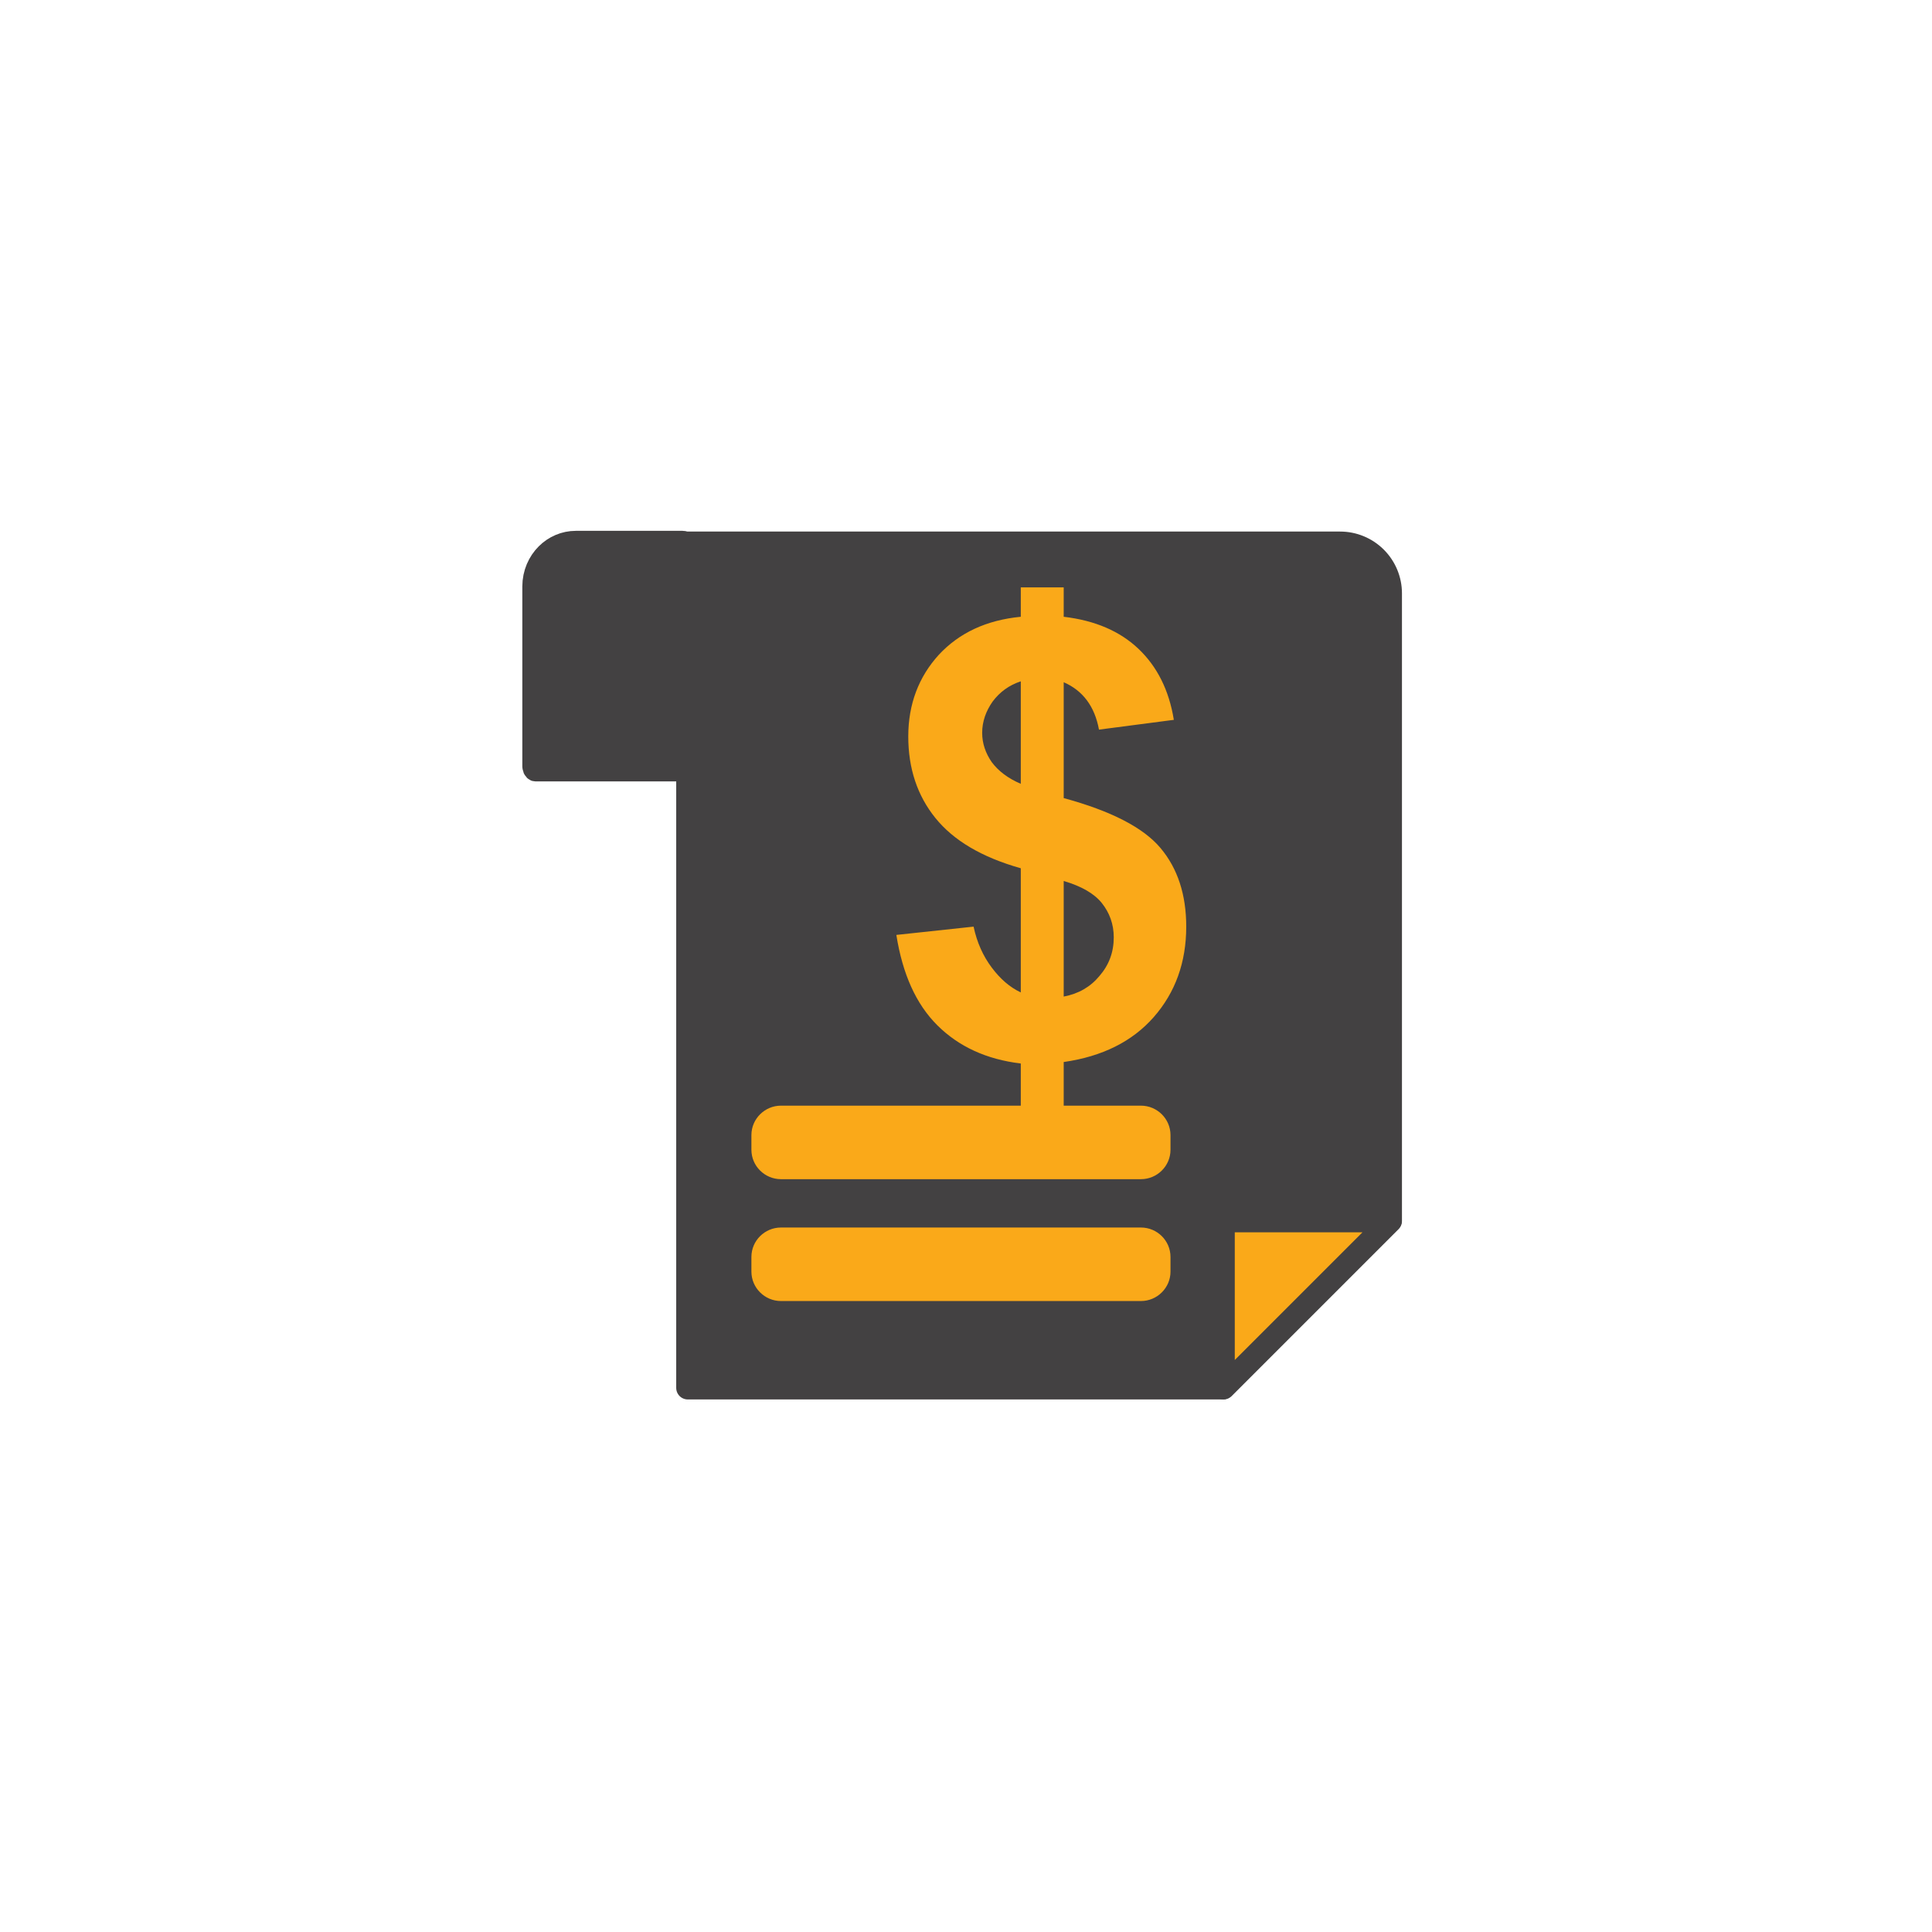
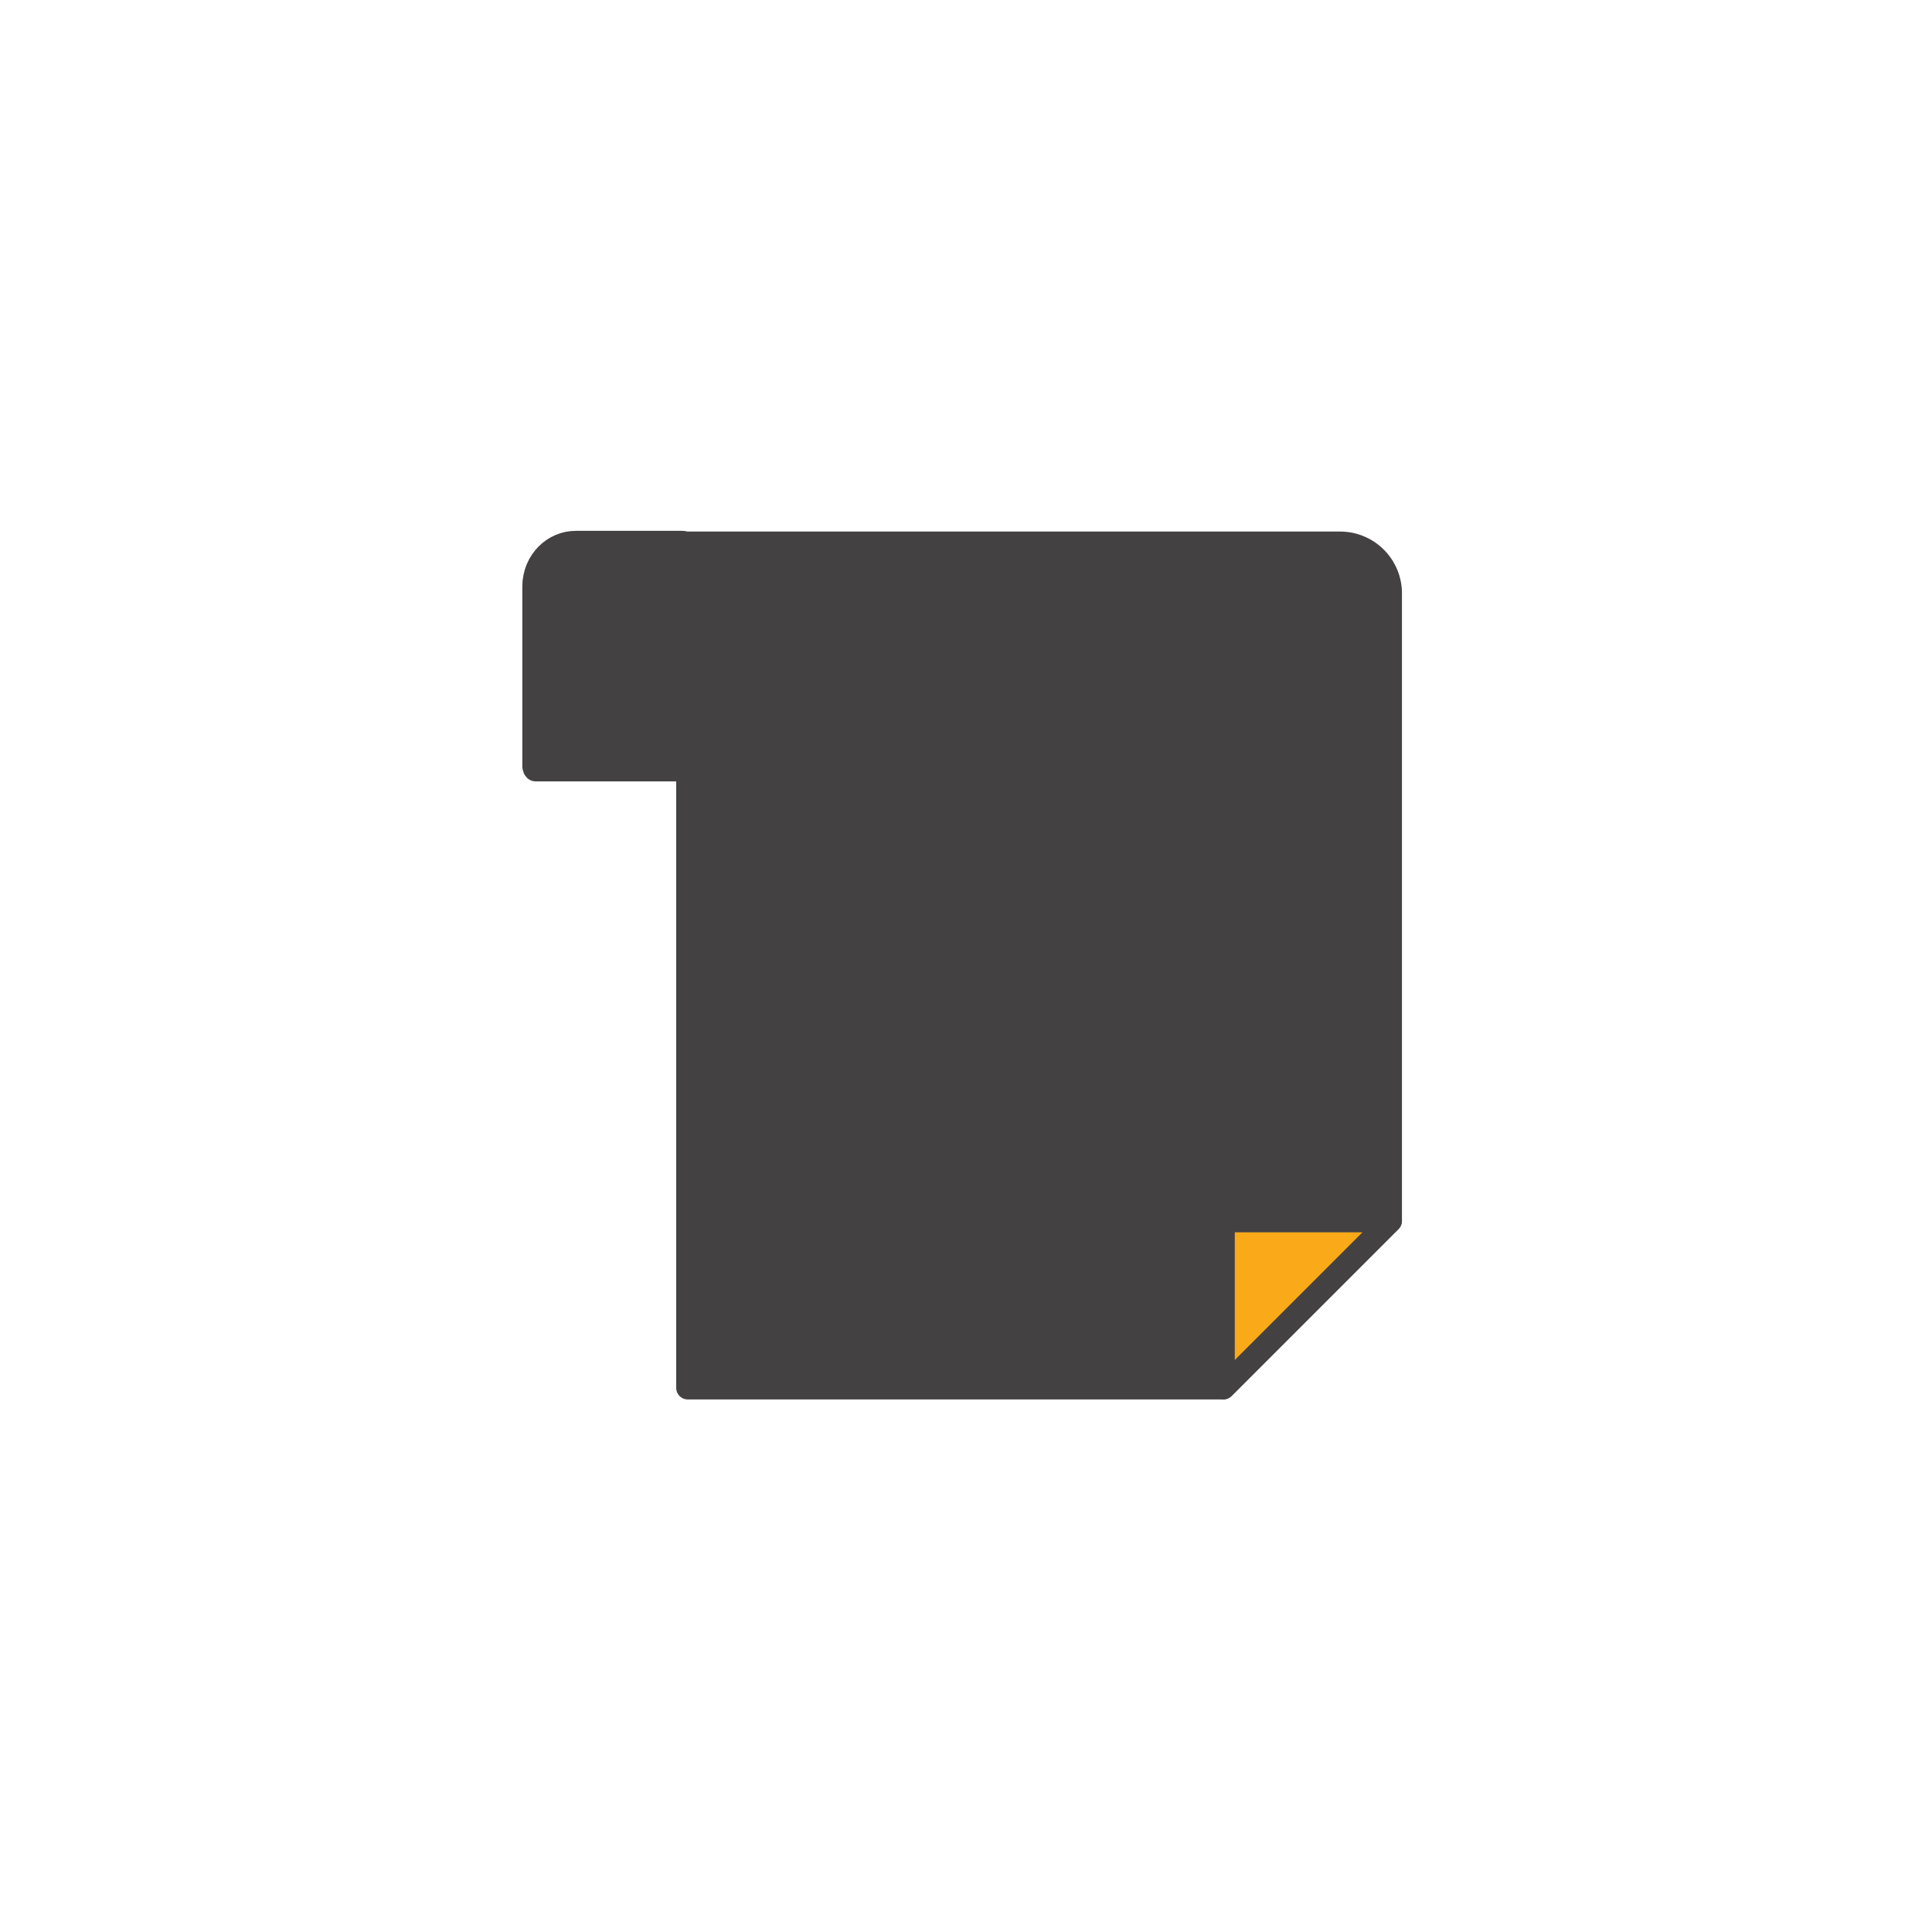
<svg xmlns="http://www.w3.org/2000/svg" width="100%" height="100%" viewBox="0 0 100 100" version="1.1" xml:space="preserve" style="fill-rule:evenodd;clip-rule:evenodd;stroke-linecap:round;stroke-linejoin:round;stroke-miterlimit:1.5;">
  <g transform="matrix(1,0,0,1,-801.294,-1343.49)">
    <g id="Artboard1" transform="matrix(1,0,0,1,801.294,1343.49)">
-       <rect x="0" y="0" width="100" height="100" style="fill:none;" />
      <g transform="matrix(0.199,0,0,0.199,-219.282,24.506)">
        <g transform="matrix(4.594,0,0,4.594,-796.853,-1379.82)">
          <path d="M482.583,352.125L492.036,342.671L492.036,307.143C492.036,306.388 491.736,305.665 491.203,305.131C490.669,304.597 489.945,304.297 489.191,304.297L448.043,304.297C448.043,304.297 449.411,304.297 449.411,304.297C450.976,304.297 452.246,305.561 452.256,307.123L452.256,314.218L452.256,314.221L452.256,352.125L482.583,352.125Z" style="fill:rgb(67,65,66);stroke:rgb(67,65,66);stroke-width:1.31px;" />
        </g>
        <g transform="matrix(-5.442,-6.66436e-16,6.66436e-16,-5.442,4088.13,2101.11)">
          <path d="M490.268,350.244C490.268,350.278 490.255,350.31 490.231,350.334C490.207,350.358 490.174,350.372 490.14,350.372L482.287,350.372L490.268,342.391L490.268,350.244Z" style="fill:rgb(250,169,25);stroke:rgb(67,65,66);stroke-width:1.1px;" />
        </g>
        <g transform="matrix(0.963,0,0,1.156,863.62,-422.853)">
          <path d="M433.34,382.799C433.34,382.092 432.652,381.52 431.803,381.52C427.206,381.52 413.242,381.52 403.003,381.52C396.569,381.52 391.352,385.865 391.352,391.224C391.352,404.635 391.352,427.642 391.352,431.655C391.352,431.989 391.678,432.26 392.079,432.26C397.178,432.26 427.514,432.26 432.612,432.26C433.014,432.26 433.34,431.989 433.34,431.655C433.34,426.508 433.34,390.116 433.34,382.799Z" style="fill:rgb(67,65,66);stroke:rgb(67,65,66);stroke-width:5.64px;" />
        </g>
        <g transform="matrix(12.401,0,0,12.401,-43310.4,-2363.98)">
-           <path d="M3605.9,207.061C3605.9,206.72 3605.62,206.444 3605.28,206.444L3597.73,206.444C3597.39,206.444 3597.11,206.72 3597.11,207.061L3597.11,207.369C3597.11,207.709 3597.39,207.986 3597.73,207.986L3605.28,207.986C3605.62,207.986 3605.9,207.709 3605.9,207.369L3605.9,207.061ZM3602.76,203.888L3602.76,203.004C3602.04,202.917 3601.46,202.65 3601.01,202.203C3600.56,201.755 3600.28,201.124 3600.15,200.307L3601.77,200.133C3601.84,200.465 3601.97,200.751 3602.15,200.991C3602.33,201.231 3602.53,201.405 3602.76,201.513L3602.76,198.909C3601.94,198.677 3601.35,198.326 3600.97,197.856C3600.59,197.386 3600.4,196.815 3600.4,196.144C3600.4,195.465 3600.62,194.894 3601.04,194.432C3601.47,193.97 3602.04,193.704 3602.76,193.634L3602.76,193.018L3603.66,193.018L3603.66,193.634C3604.32,193.712 3604.84,193.937 3605.23,194.308C3605.62,194.679 3605.87,195.175 3605.97,195.796L3604.4,196.001C3604.31,195.512 3604.06,195.181 3603.66,195.007L3603.66,197.437C3604.65,197.706 3605.33,198.055 3605.69,198.484C3606.05,198.912 3606.23,199.462 3606.23,200.133C3606.23,200.883 3606,201.515 3605.55,202.029C3605.1,202.542 3604.47,202.857 3603.66,202.973L3603.66,203.888L3605.28,203.888C3605.62,203.888 3605.9,204.165 3605.9,204.505L3605.9,204.813C3605.9,205.154 3605.62,205.43 3605.28,205.43L3597.73,205.43C3597.39,205.43 3597.11,205.154 3597.11,204.813L3597.11,204.505C3597.11,204.165 3597.39,203.888 3597.73,203.888L3602.76,203.888ZM3603.66,201.6C3603.97,201.542 3604.22,201.398 3604.41,201.168C3604.61,200.938 3604.71,200.668 3604.71,200.357C3604.71,200.08 3604.62,199.84 3604.46,199.639C3604.3,199.439 3604.03,199.284 3603.66,199.176L3603.66,201.6ZM3602.76,194.988C3602.51,195.071 3602.32,195.212 3602.17,195.411C3602.03,195.61 3601.95,195.829 3601.95,196.069C3601.95,196.289 3602.02,196.493 3602.15,196.682C3602.29,196.87 3602.49,197.022 3602.76,197.138L3602.76,194.988Z" style="fill:rgb(250,169,25);fill-rule:nonzero;" />
-         </g>
+           </g>
      </g>
    </g>
  </g>
</svg>